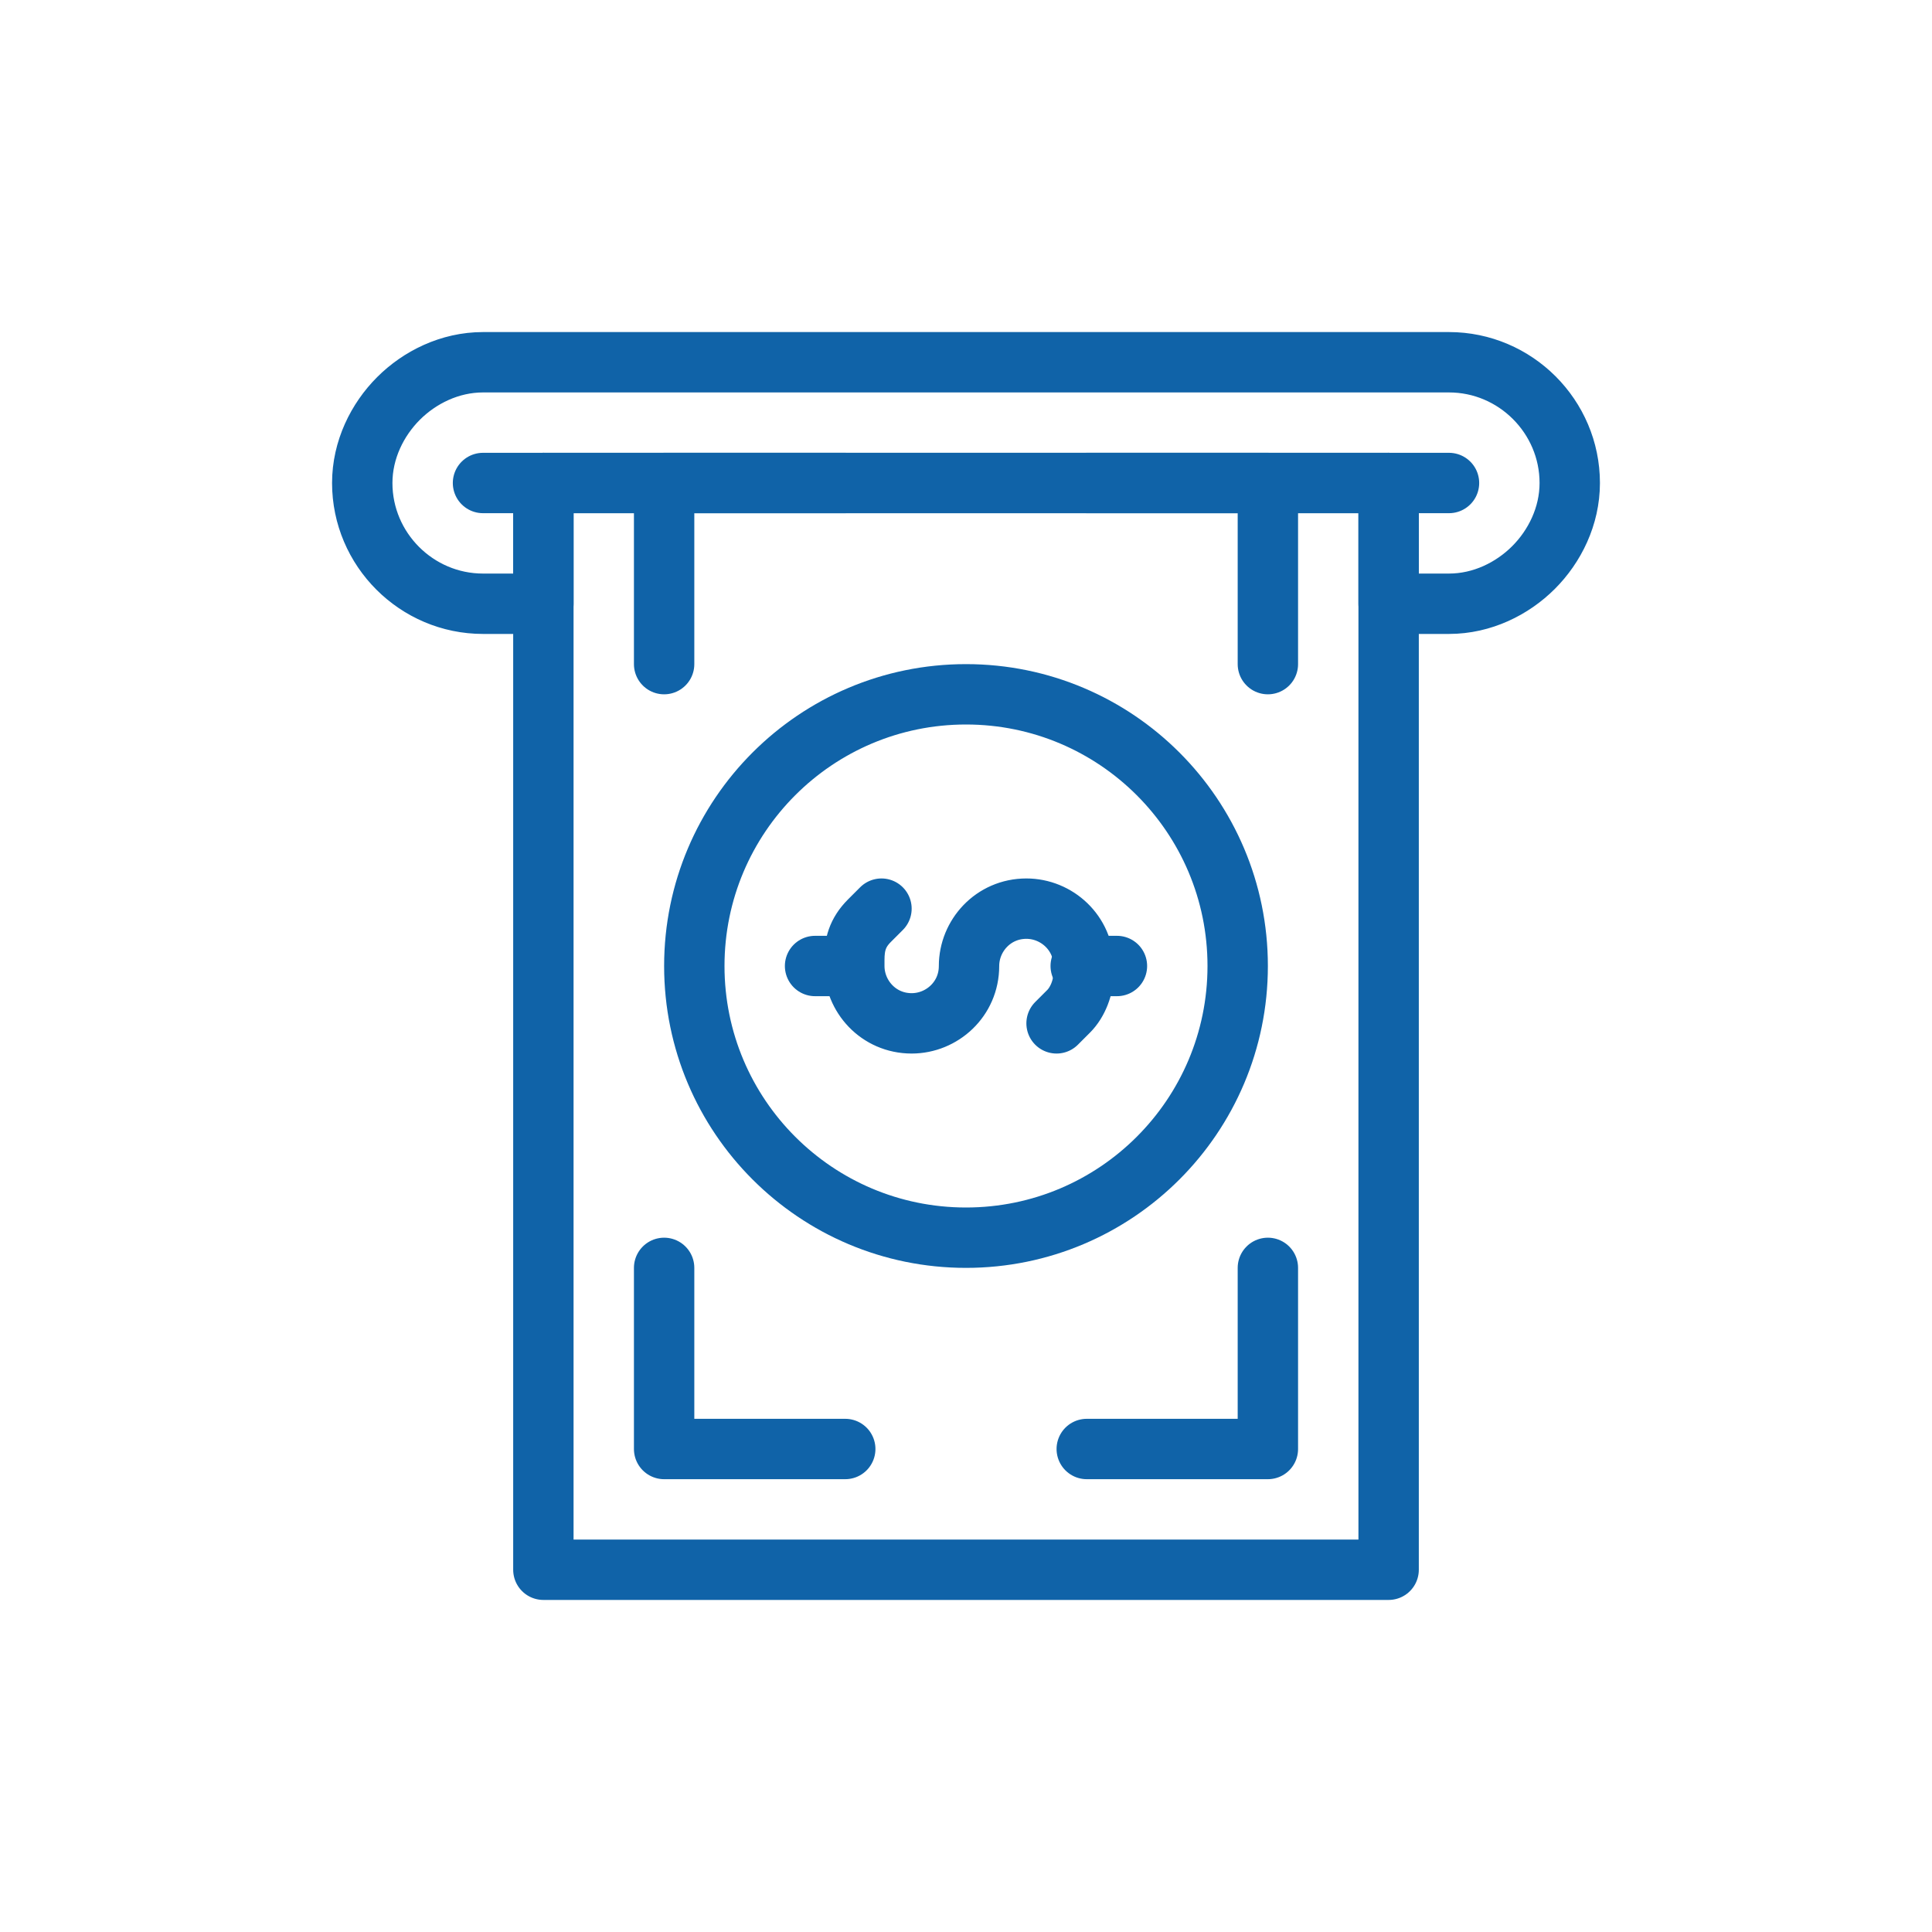
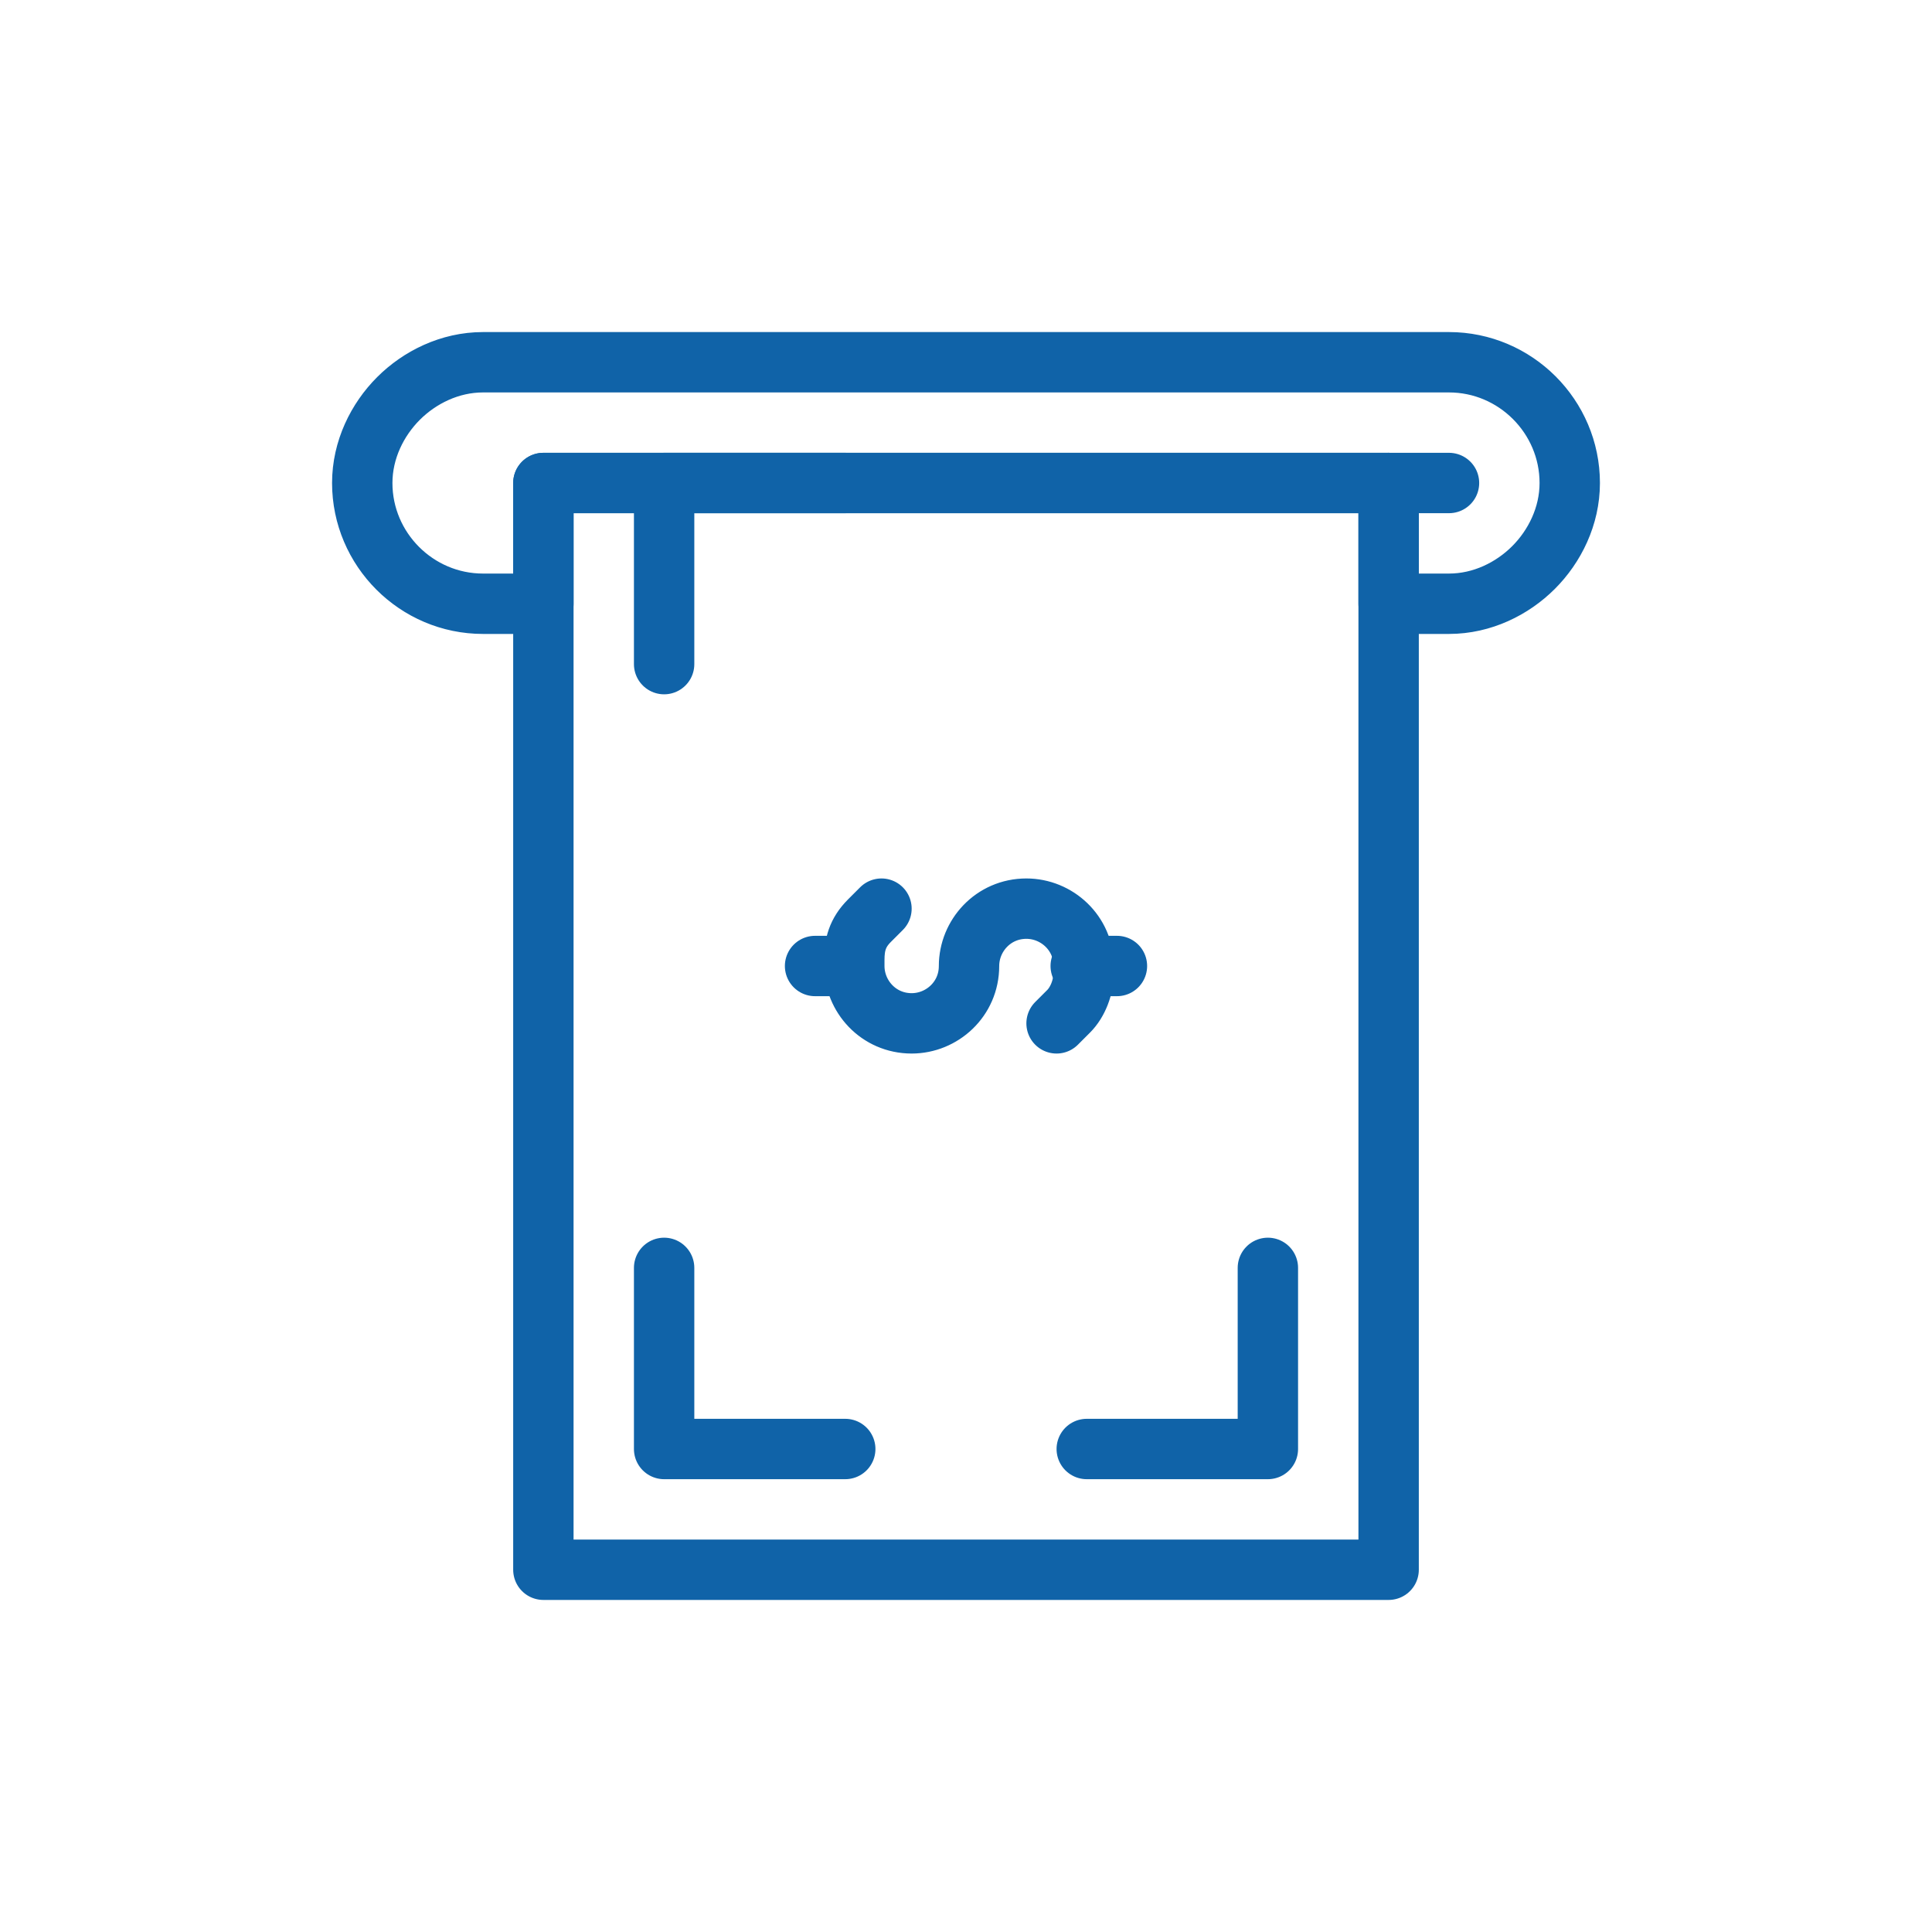
<svg xmlns="http://www.w3.org/2000/svg" width="50px" height="50px" viewBox="0 0 64 64" id="Layer_1" version="1.1" xml:space="preserve">
  <style type="text/css">
	.st0{fill:none;stroke:#1063a8;stroke-width:2;stroke-miterlimit:10;}
	.st1{fill:none;stroke:#1063a8;stroke-width:2;stroke-linecap:round;stroke-linejoin:round;stroke-miterlimit:10;}
	
		.st2{fill:none;stroke:#1063a8;stroke-width:2;stroke-linecap:round;stroke-linejoin:round;stroke-miterlimit:10;stroke-dasharray:6,5;}
</style>
  <path class="st1" d="M52,16c0,1.1-0.5,2.1-1.2,2.8C50.1,19.5,49.1,20,48,20h-2v-4H18v4h-2c-2.2,0-4-1.8-4-4c0-1.1,0.5-2.1,1.2-2.8  c0.7-0.7,1.7-1.2,2.8-1.2h32C50.2,12,52,13.8,52,16z" />
  <line class="st1" x1="48" x2="46" y1="16" y2="16" />
-   <line class="st1" x1="18" x2="16" y1="16" y2="16" />
  <rect class="st1" height="36" width="28" x="18" y="16" />
-   <circle class="st1" cx="32" cy="32" r="9" />
  <g>
-     <path class="st1" d="M29.2,30.1l-0.4,0.4c-0.4,0.4-0.5,0.8-0.5,1.3V32c0,1,0.8,1.9,1.9,1.9h0c1,0,1.9-0.8,1.9-1.9v0   c0-1,0.8-1.9,1.9-1.9h0c1,0,1.9,0.8,1.9,1.9v0.2c0,0.5-0.2,1-0.5,1.3l-0.4,0.4" />
+     <path class="st1" d="M29.2,30.1l-0.4,0.4c-0.4,0.4-0.5,0.8-0.5,1.3V32c0,1,0.8,1.9,1.9,1.9h0c1,0,1.9-0.8,1.9-1.9v0   c0-1,0.8-1.9,1.9-1.9c1,0,1.9,0.8,1.9,1.9v0.2c0,0.5-0.2,1-0.5,1.3l-0.4,0.4" />
    <line class="st1" x1="35.8" x2="37" y1="32" y2="32" />
    <line class="st1" x1="27.8" x2="27" y1="32" y2="32" />
  </g>
  <g>
    <polyline class="st1" points="22,42 22,48 28,48  " />
    <polyline class="st1" points="36,48 42,48 42,42  " />
  </g>
  <g>
-     <polyline class="st1" points="42,22 42,16 36,16  " />
    <polyline class="st1" points="28,16 22,16 22,22  " />
  </g>
</svg>